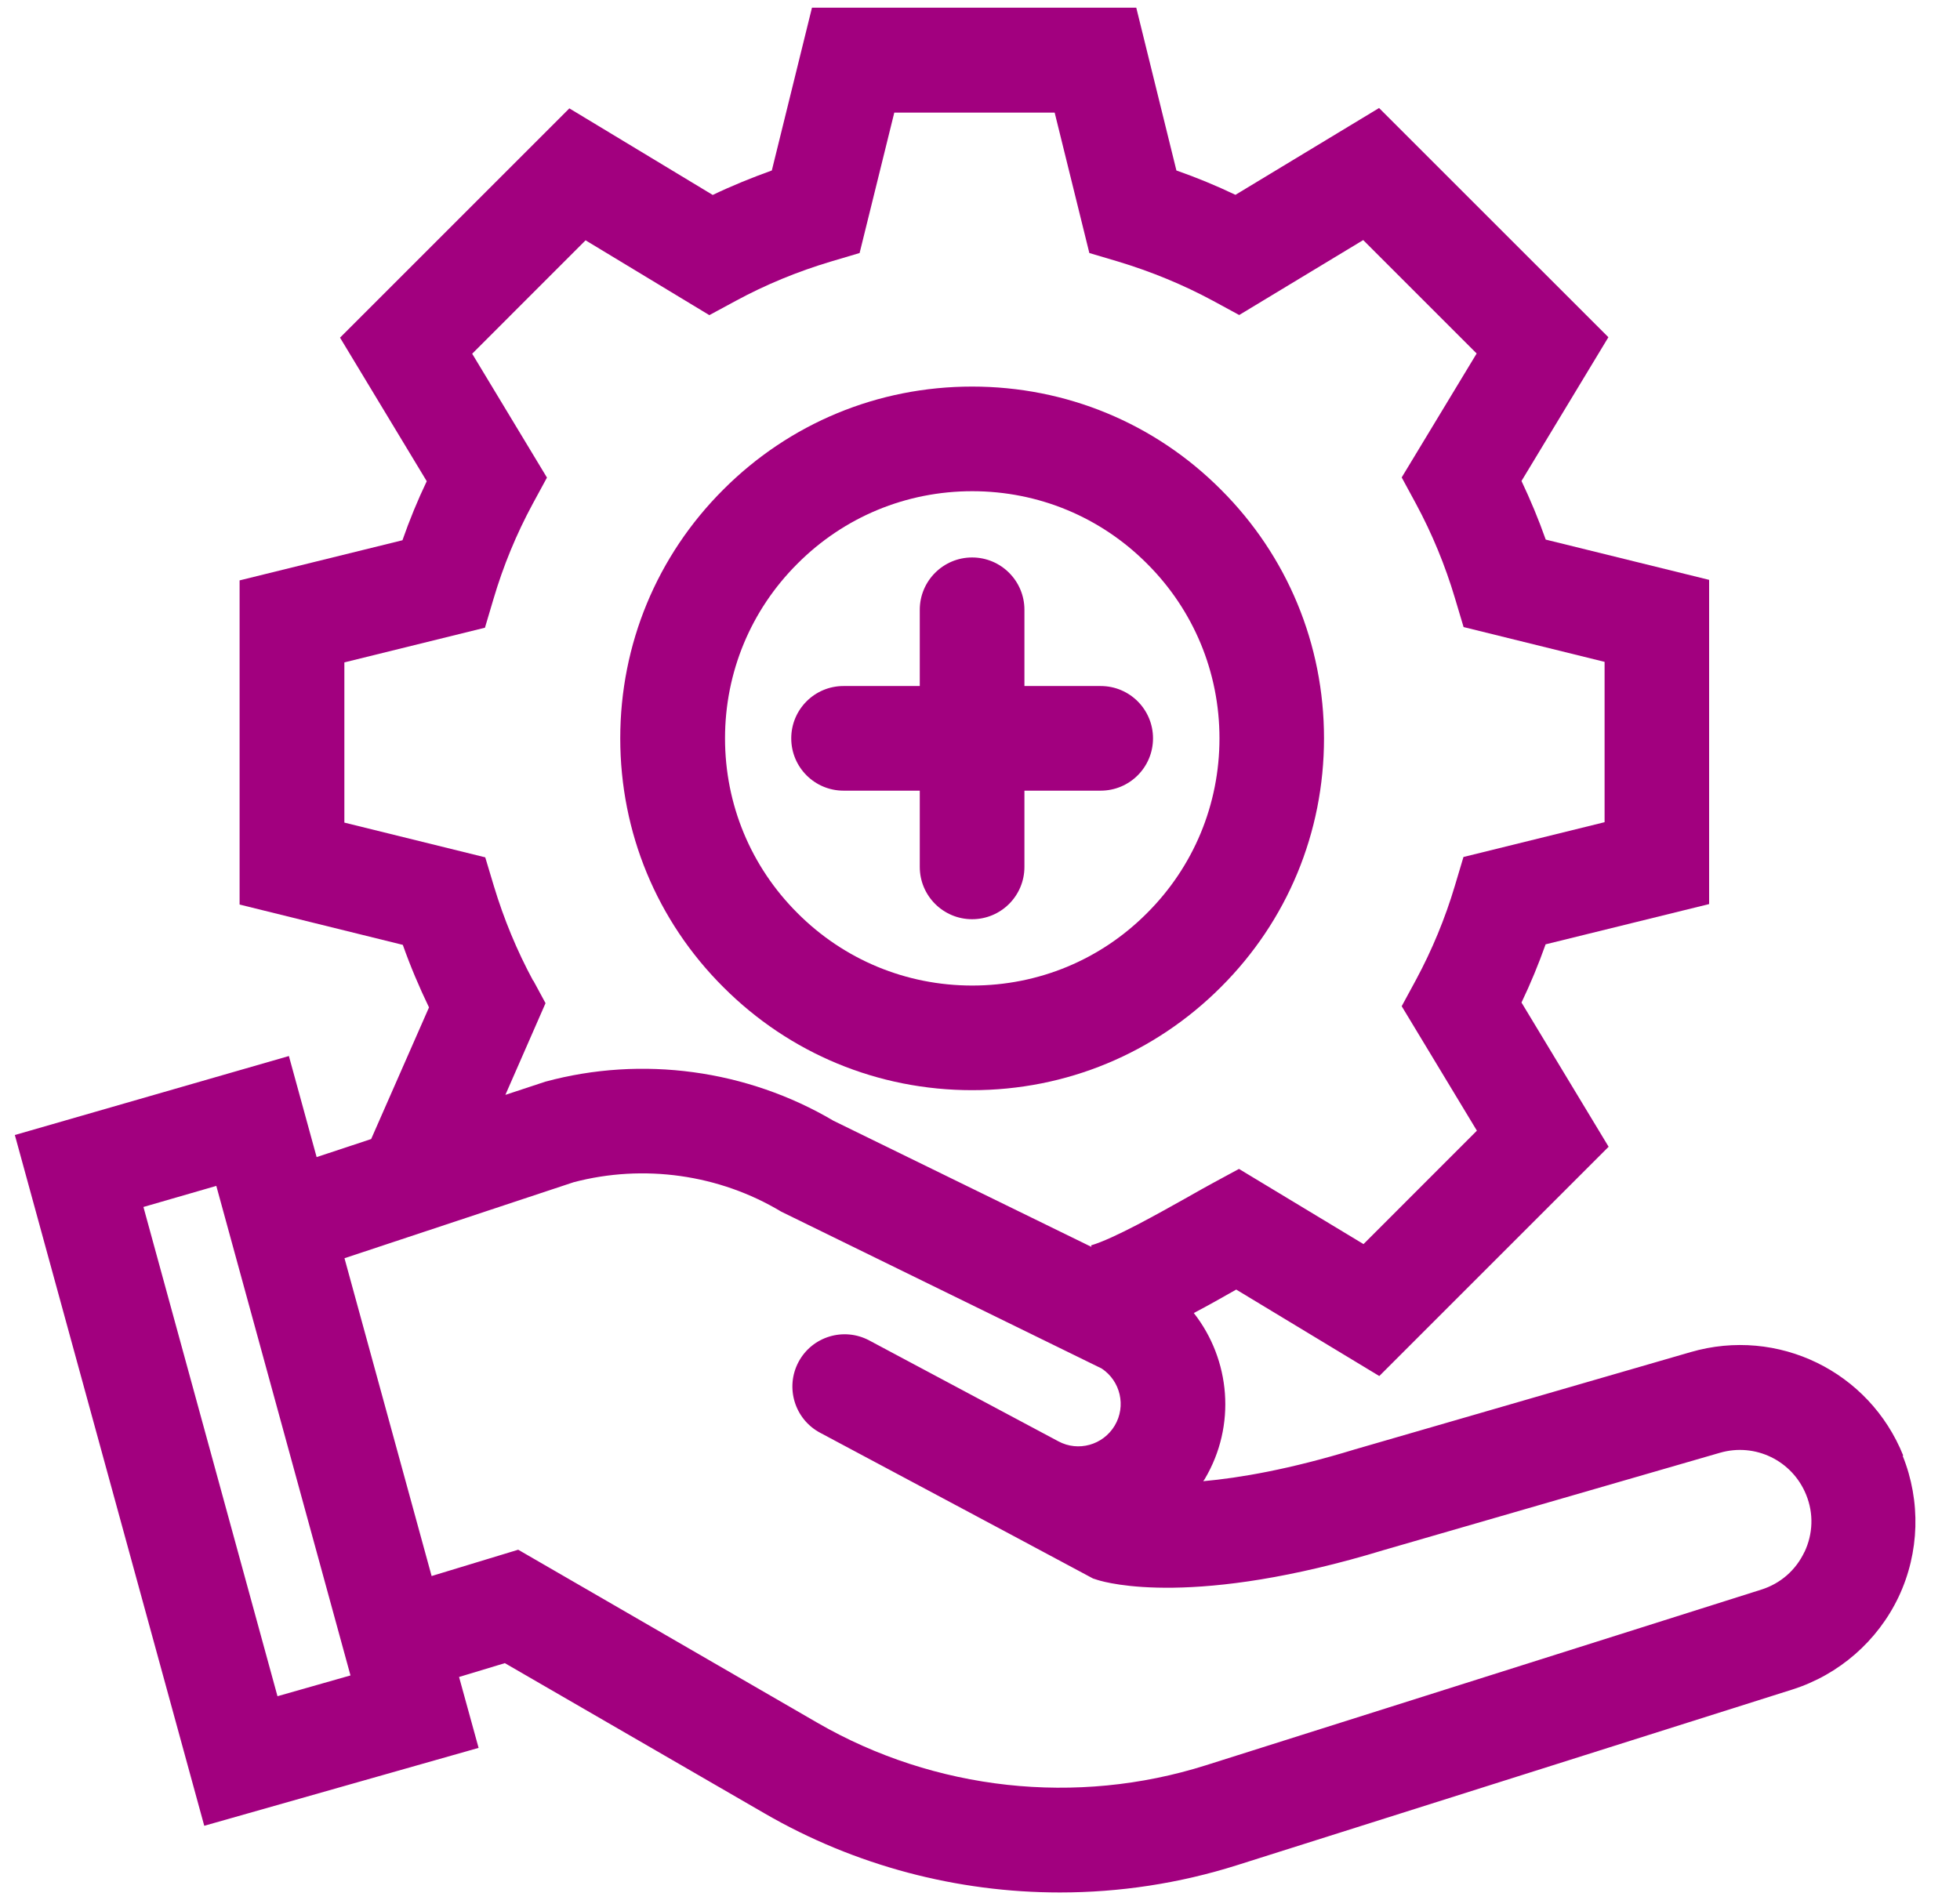
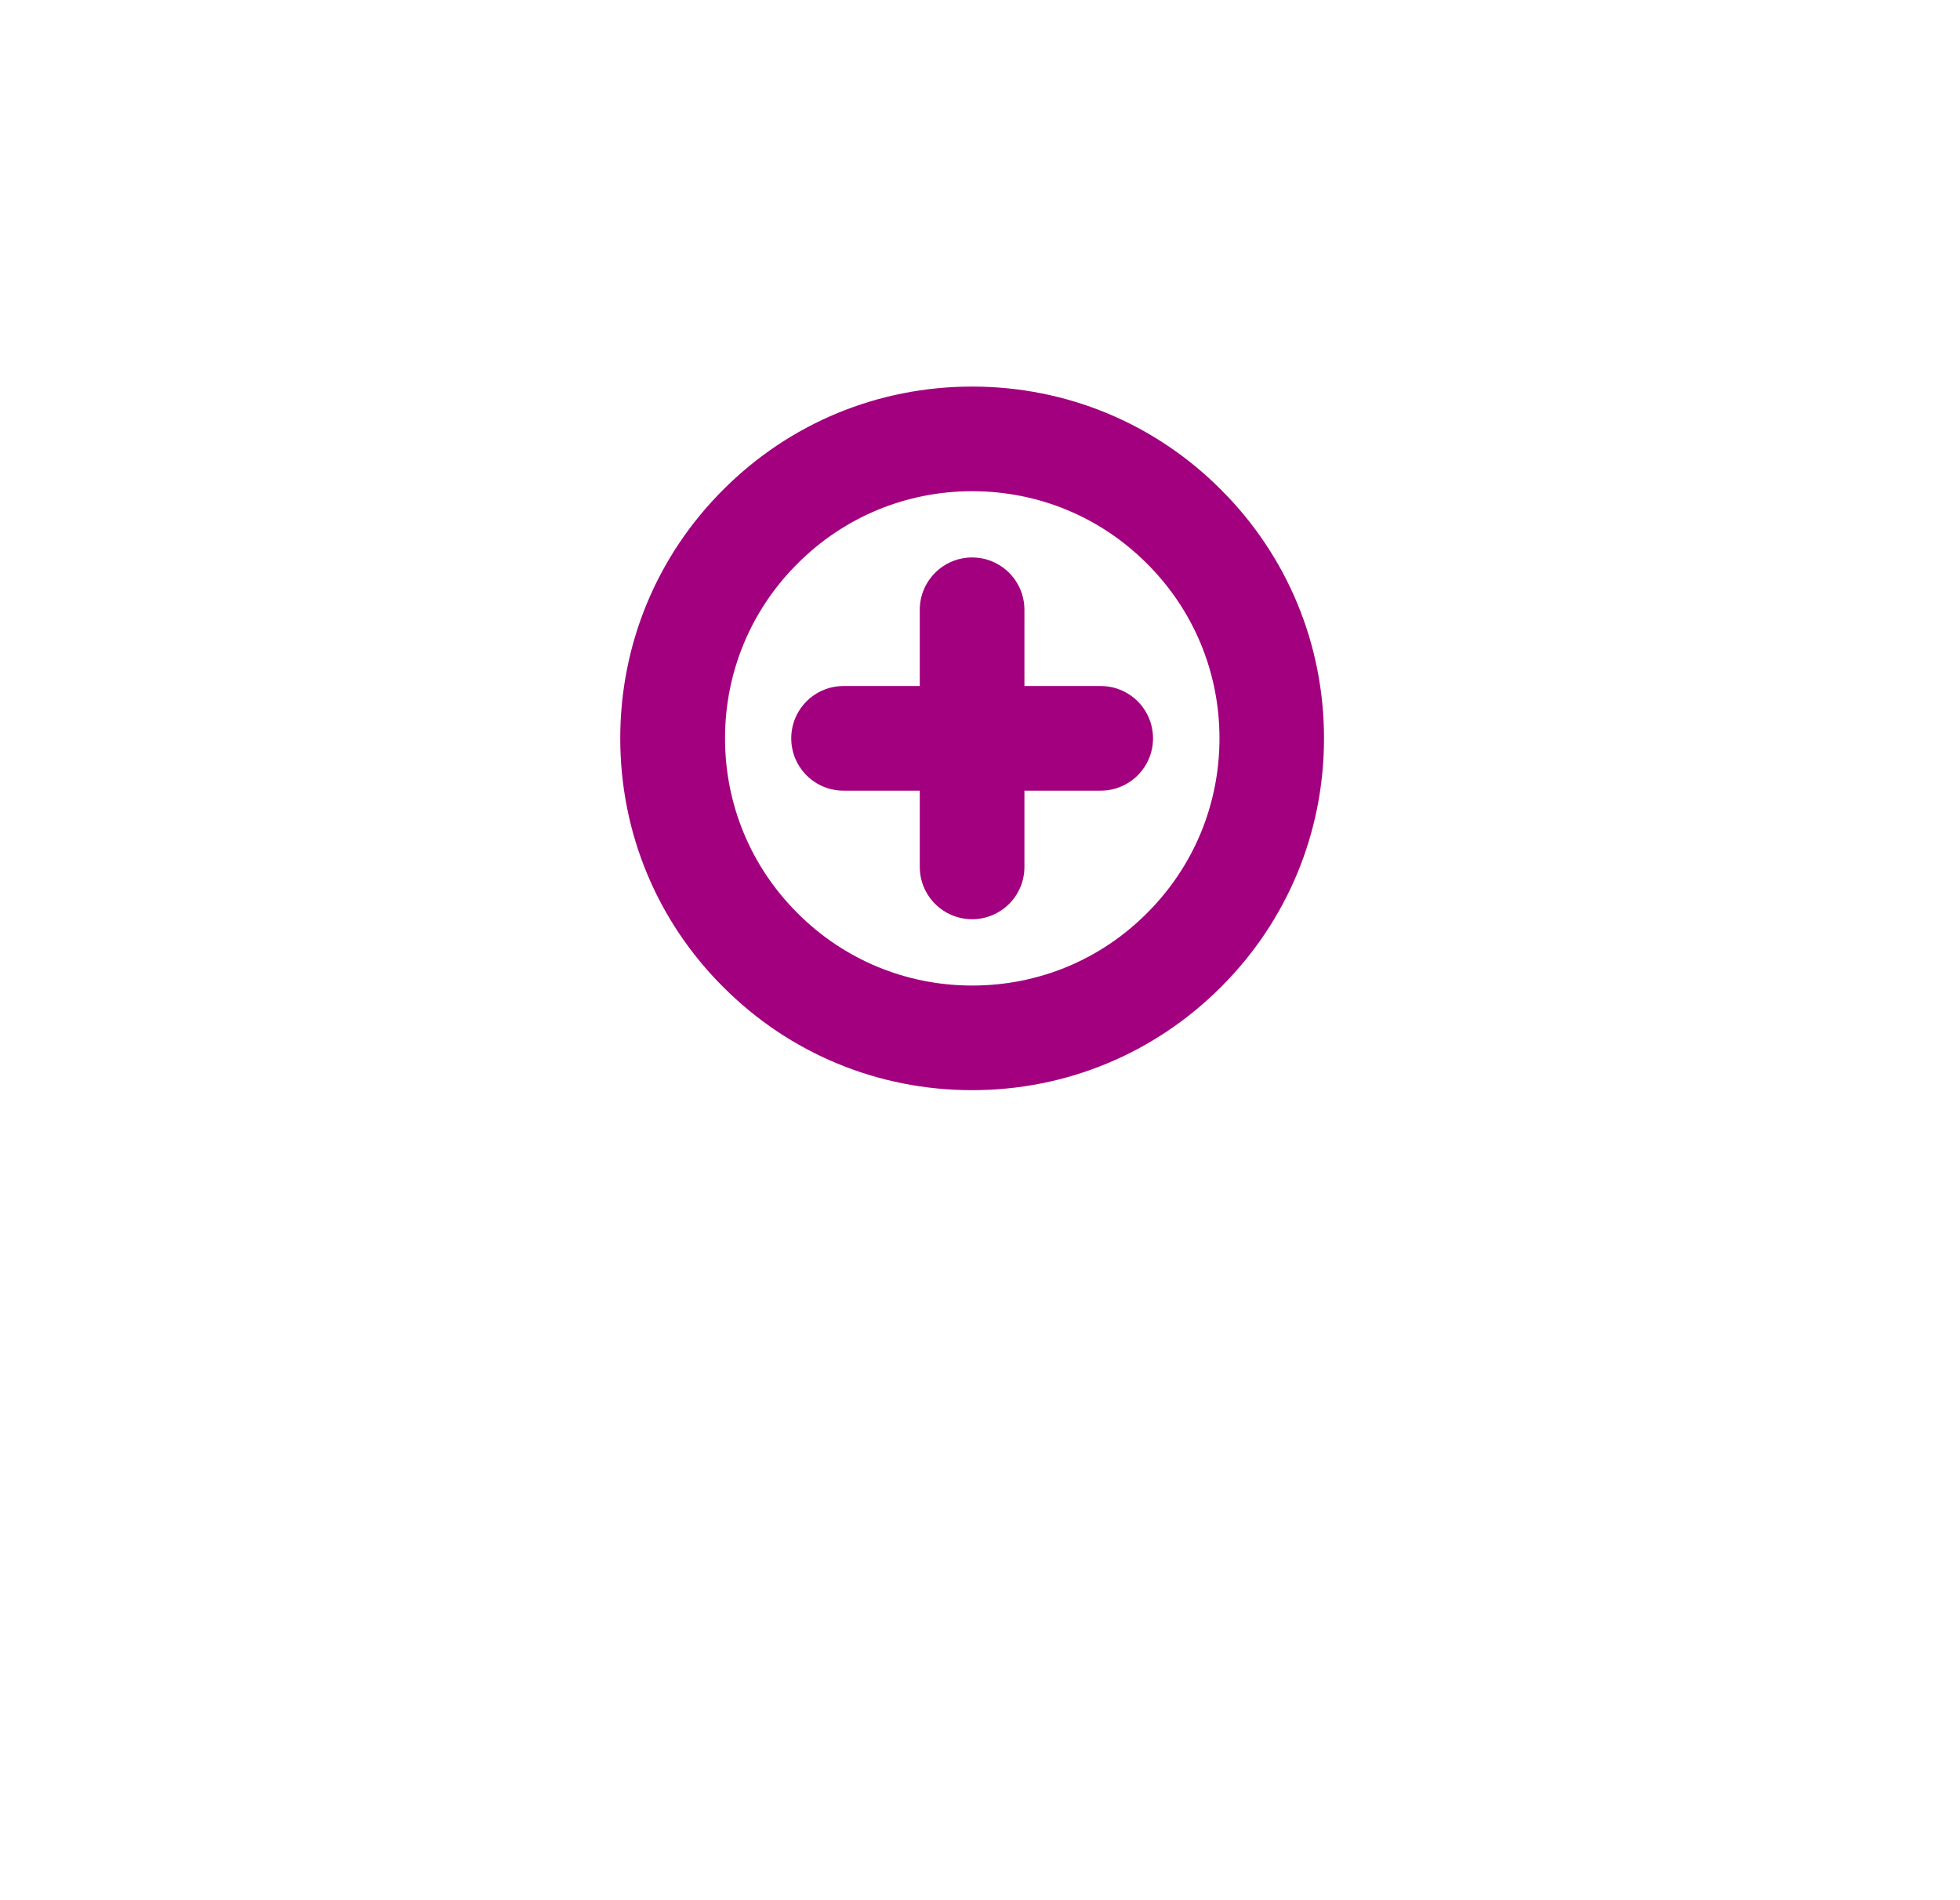
<svg xmlns="http://www.w3.org/2000/svg" width="33" height="32" viewBox="0 0 33 32" fill="none">
  <path d="M14.202 13.315H15.486V14.599C15.486 15.086 15.881 15.48 16.367 15.48C16.854 15.48 17.248 15.086 17.248 14.599V13.315H18.532C19.019 13.315 19.413 12.921 19.413 12.434C19.413 11.947 19.019 11.553 18.532 11.553H17.248V10.269C17.248 9.783 16.854 9.388 16.367 9.388C15.881 9.388 15.486 9.783 15.486 10.269V11.553H14.202C13.716 11.553 13.322 11.947 13.322 12.434C13.322 12.921 13.716 13.315 14.202 13.315Z" fill="#A2007F" />
  <path d="M16.367 18.359C17.951 18.359 19.437 17.742 20.556 16.623C21.675 15.507 22.292 14.018 22.292 12.434C22.292 10.851 21.675 9.362 20.556 8.245C19.44 7.126 17.951 6.51 16.367 6.51C14.784 6.51 13.295 7.126 12.178 8.245C11.059 9.362 10.443 10.851 10.443 12.434C10.443 14.018 11.059 15.507 12.178 16.623C13.295 17.742 14.784 18.359 16.367 18.359ZM13.427 9.492C14.211 8.706 15.257 8.272 16.369 8.272C17.482 8.272 18.528 8.706 19.312 9.492C20.098 10.276 20.532 11.322 20.532 12.434C20.532 13.546 20.098 14.593 19.312 15.377C18.528 16.165 17.482 16.597 16.369 16.597C15.257 16.597 14.211 16.163 13.427 15.377C12.641 14.593 12.207 13.546 12.207 12.434C12.207 11.322 12.641 10.276 13.427 9.492Z" fill="#A2007F" />
-   <path d="M32.044 24.512C31.474 23.094 29.934 22.343 28.465 22.77L22.809 24.409C21.708 24.746 20.867 24.889 20.259 24.944C20.265 24.931 20.276 24.922 20.283 24.909C20.82 24.006 20.715 22.896 20.1 22.112C20.347 21.982 20.589 21.845 20.814 21.717L23.223 23.173L27.084 19.312L25.617 16.883C25.769 16.566 25.904 16.238 26.023 15.903L28.776 15.225V9.765L26.025 9.087C25.906 8.75 25.769 8.421 25.617 8.1L27.08 5.679L23.219 1.819L20.801 3.281C20.479 3.127 20.147 2.99 19.807 2.871L19.131 0.129H13.671L12.995 2.871C12.656 2.993 12.321 3.129 12 3.283L9.586 1.825L5.725 5.686L7.185 8.104C7.031 8.426 6.895 8.758 6.776 9.098L4.034 9.774V15.233L6.782 15.912C6.91 16.273 7.058 16.623 7.223 16.965L6.249 19.182L5.331 19.486L4.864 17.784L0.25 19.114L3.439 30.747L8.058 29.435L7.729 28.241L8.5 28.008L12.876 30.54C14.398 31.421 16.116 31.87 17.845 31.87C18.849 31.87 19.856 31.718 20.829 31.41L30.178 28.452C30.963 28.203 31.614 27.635 31.967 26.891C32.319 26.146 32.343 25.281 32.035 24.517L32.044 24.512ZM8.976 16.515C8.705 16.013 8.483 15.478 8.315 14.921L8.17 14.438L5.798 13.853V11.155L8.165 10.571L8.309 10.086C8.474 9.527 8.696 8.99 8.969 8.485L9.209 8.043L7.95 5.957L9.859 4.047L11.943 5.307L12.387 5.067C12.89 4.794 13.429 4.572 13.991 4.404L14.473 4.261L15.057 1.896H17.757L18.341 4.261L18.823 4.404C19.38 4.572 19.92 4.794 20.422 5.065L20.864 5.305L22.952 4.043L24.862 5.953L23.6 8.04L23.84 8.483C24.111 8.985 24.333 9.523 24.498 10.078L24.642 10.56L27.016 11.146V13.846L24.64 14.432L24.496 14.914C24.331 15.469 24.109 16.002 23.84 16.502L23.6 16.945L24.866 19.041L22.957 20.951L20.86 19.685L20.417 19.925C20.294 19.991 20.149 20.074 19.988 20.165C19.497 20.44 18.757 20.858 18.369 20.973L18.378 20.999L14.033 18.874C12.579 18.015 10.813 17.773 9.181 18.216L8.509 18.438L9.185 16.894L8.98 16.515H8.976ZM4.672 28.565L2.415 20.326L3.642 19.971L5.901 28.215L4.672 28.565ZM30.381 26.135C30.236 26.442 29.978 26.668 29.654 26.77L20.303 29.728C18.125 30.417 15.739 30.155 13.762 29.012L8.725 26.098L7.267 26.541L5.8 21.189L9.659 19.909C10.837 19.599 12.11 19.777 13.154 20.405L18.548 23.046C18.865 23.255 18.964 23.68 18.768 24.008C18.572 24.336 18.153 24.453 17.819 24.272L14.636 22.574C14.207 22.345 13.674 22.506 13.445 22.935C13.216 23.365 13.379 23.898 13.806 24.127L16.991 25.827L18.402 26.582L18.479 26.607C18.638 26.657 20.12 27.074 23.311 26.1L28.956 24.466C29.553 24.292 30.178 24.598 30.41 25.173C30.538 25.488 30.526 25.831 30.381 26.138V26.135Z" fill="#A2007F" />
</svg>